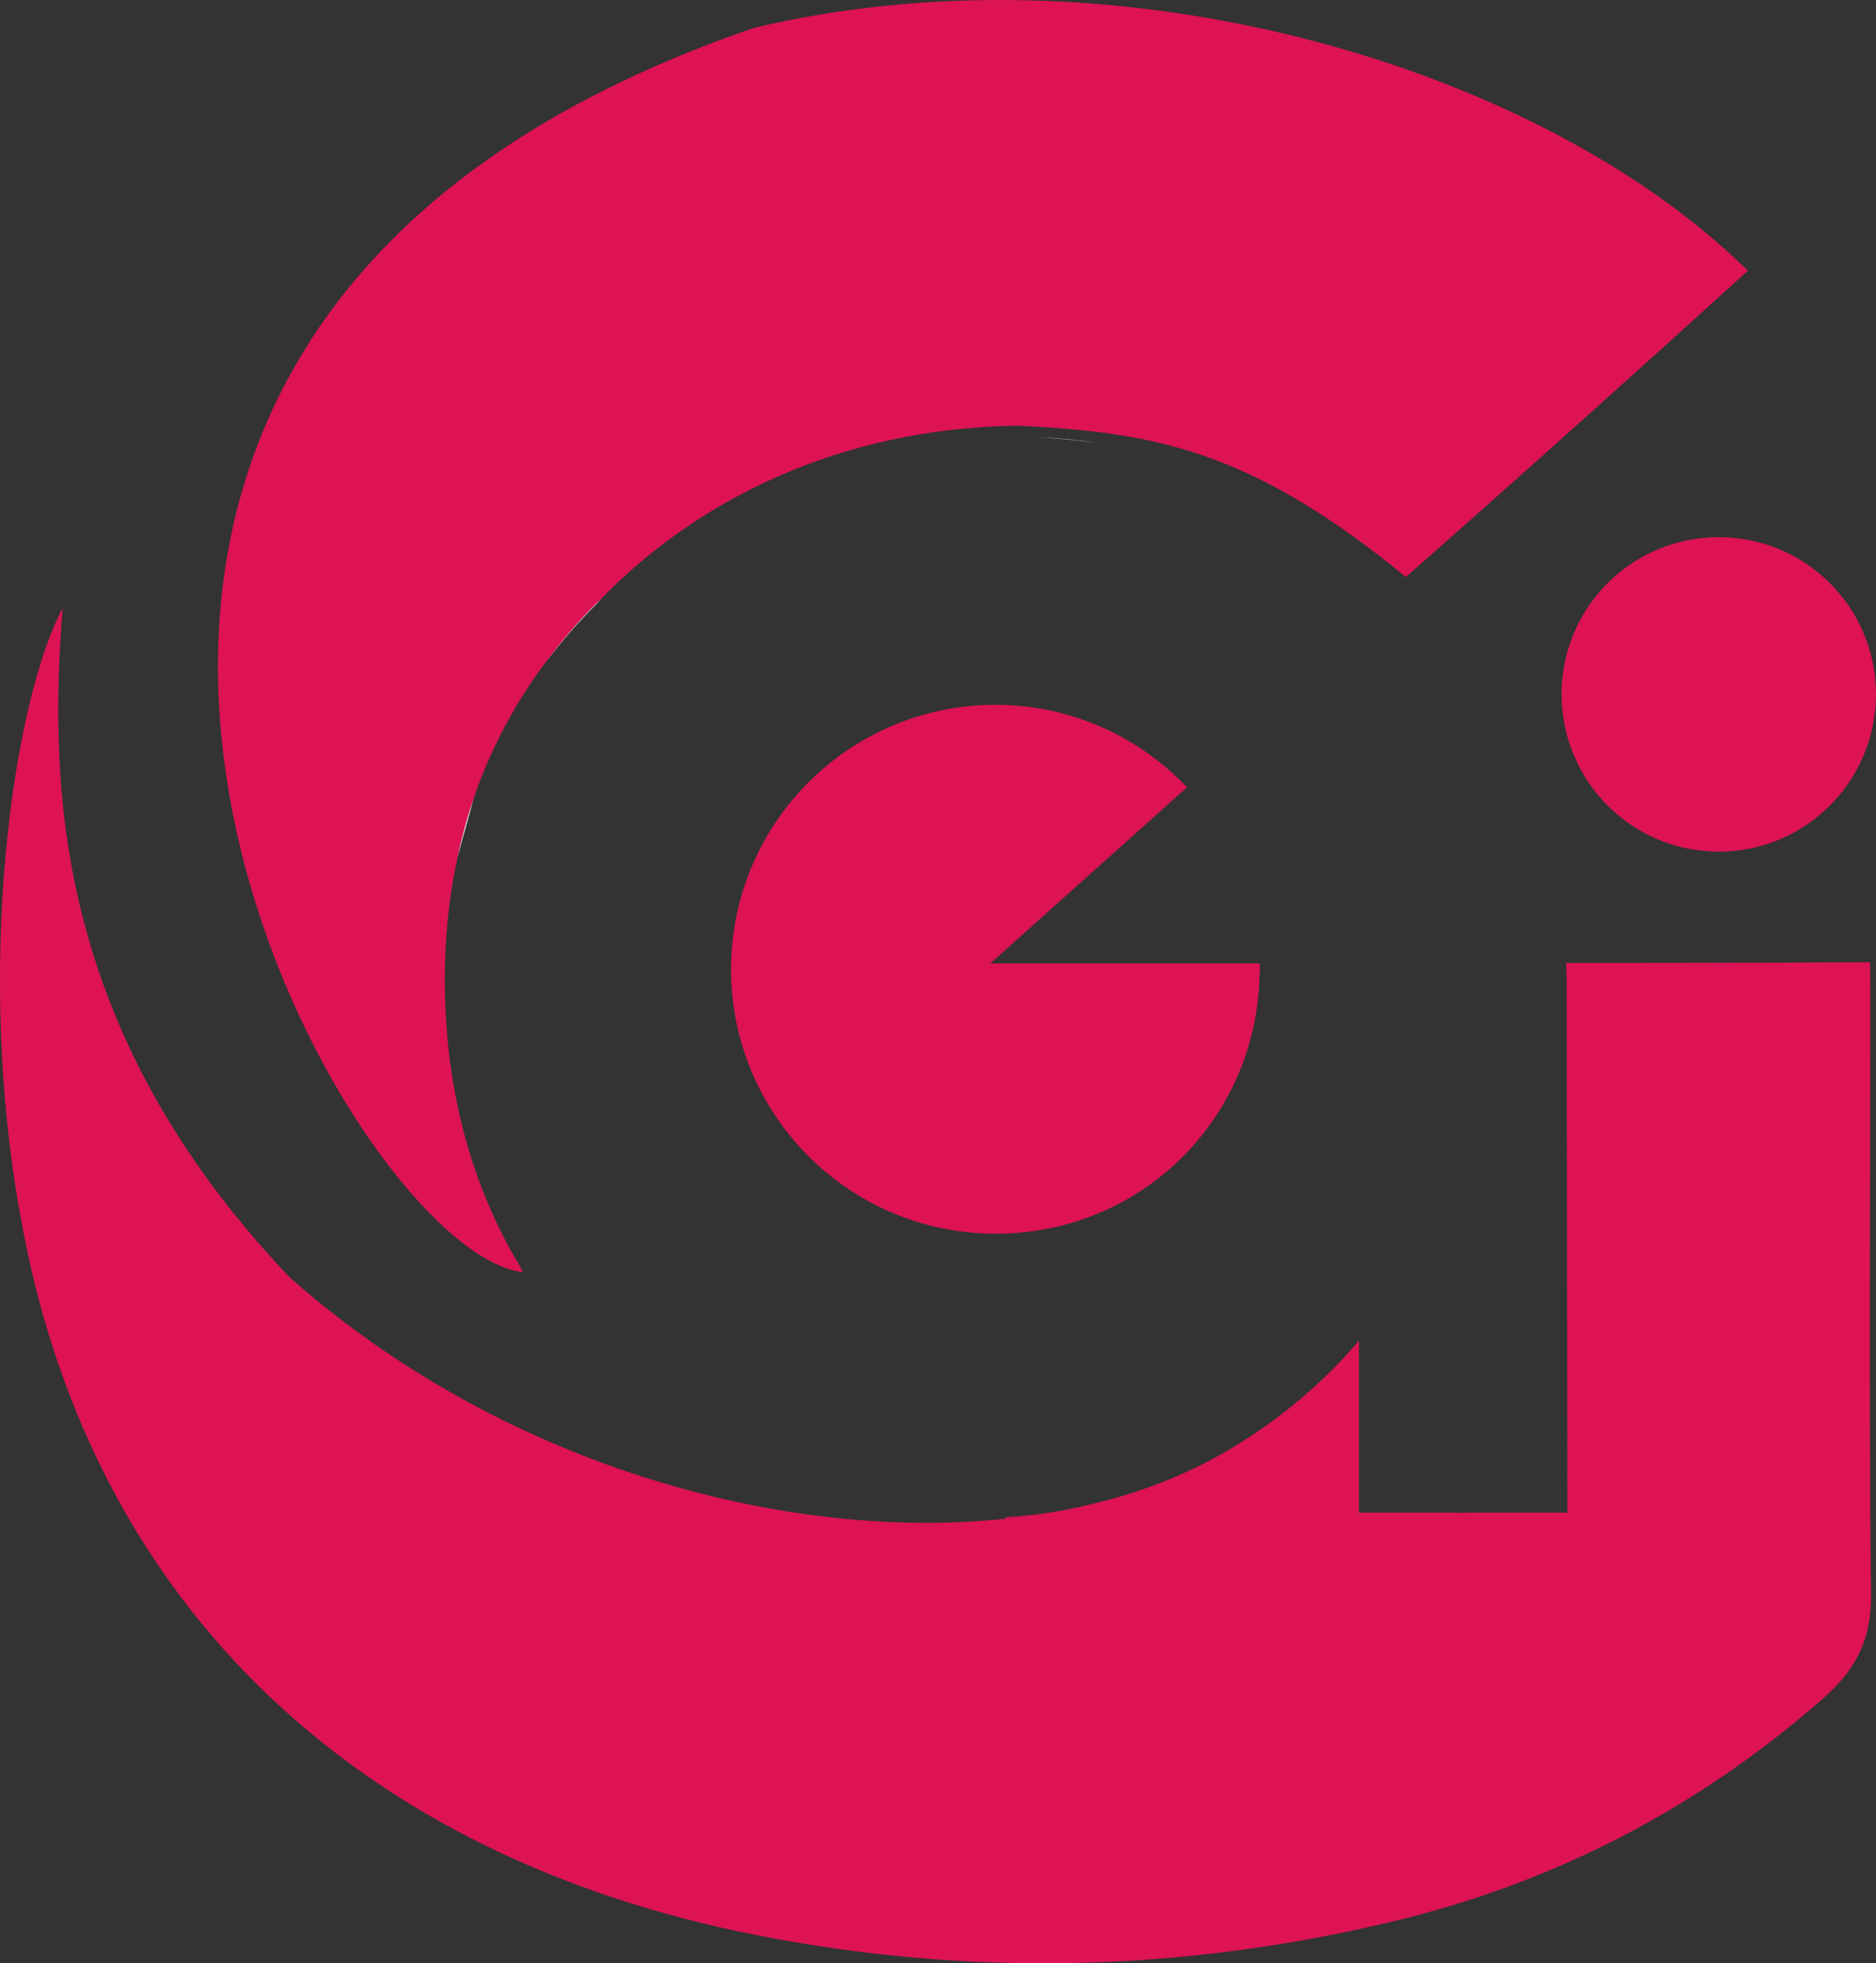
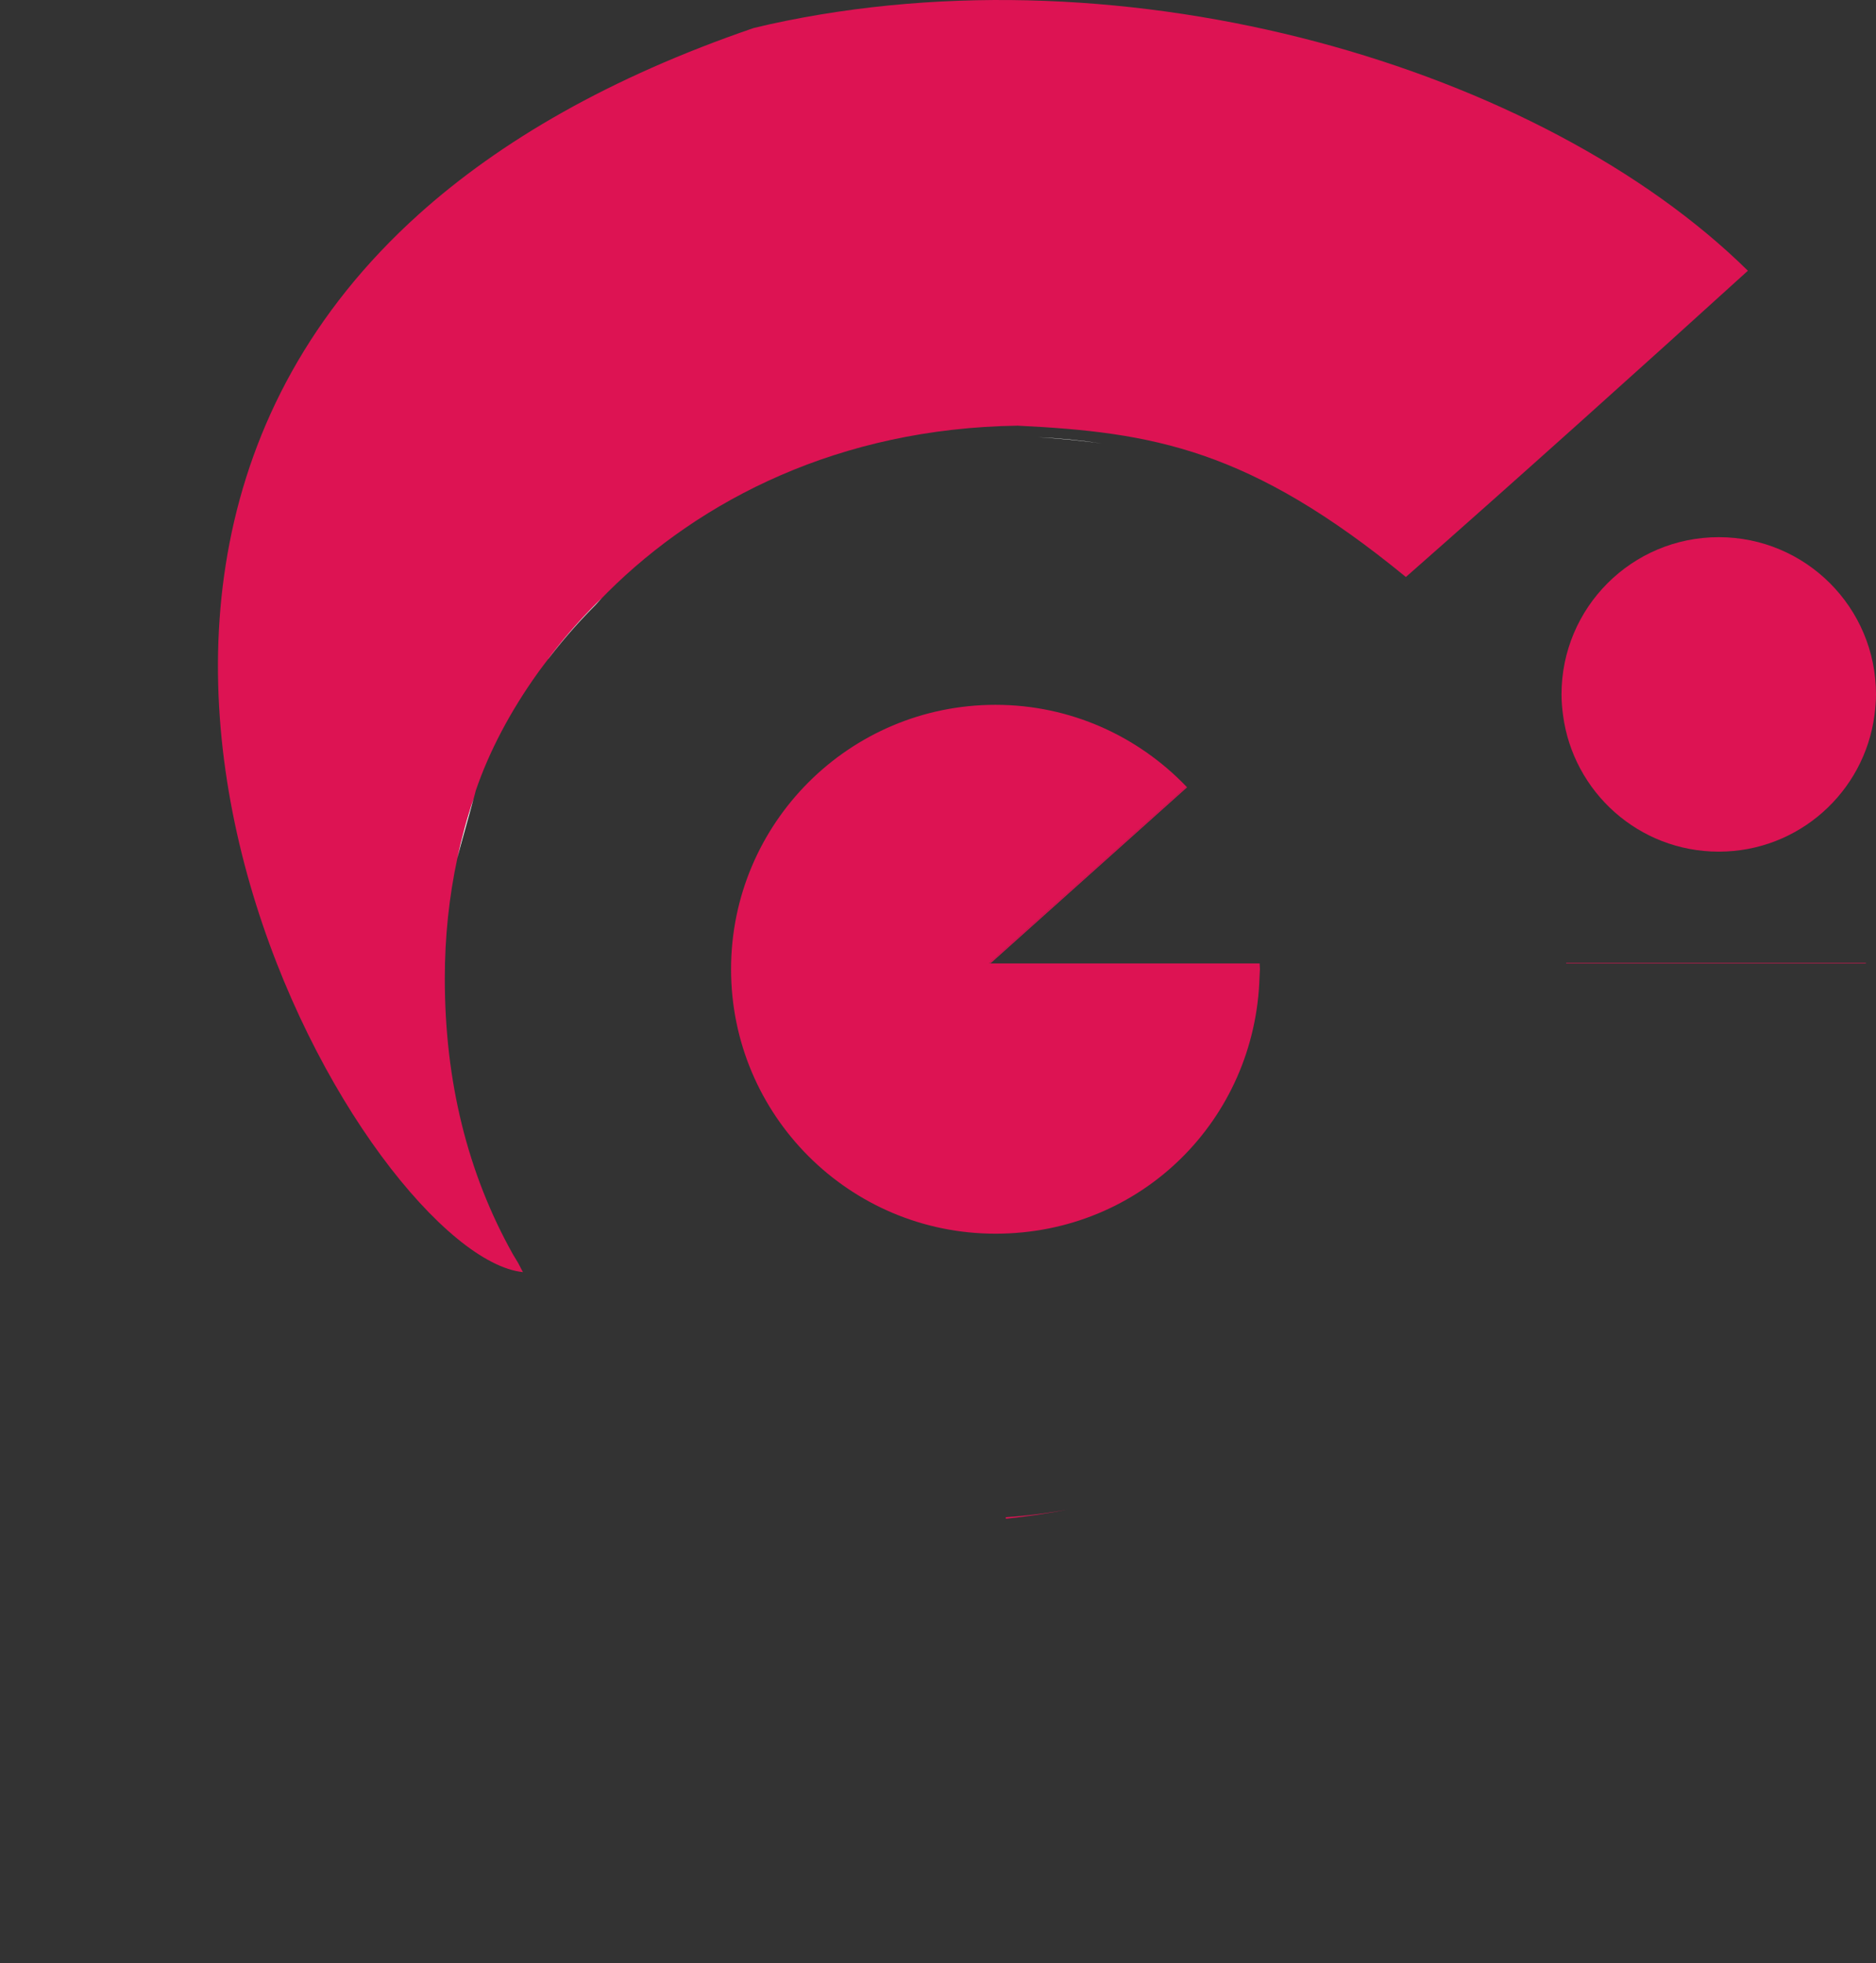
<svg xmlns="http://www.w3.org/2000/svg" data-bbox="-0.003 0.001 187.433 196.156" viewBox="0 0 187.43 196.15" data-type="ugc">
  <rect x="0" y="0" width="187.43" height="196.15" fill="#333333" stroke="none" />
  <g>
-     <path d="M122.43 47.55c-3.47-1.43-6.81-2.33-10.22-2.92 3.55.66 6.96 1.63 10.22 2.92Z" fill="none" />
+     <path d="M122.43 47.55c-3.47-1.43-6.81-2.33-10.22-2.92 3.55.66 6.96 1.63 10.22 2.92" fill="none" />
    <path d="M100.49 151.59v.15c2.11-.22 4.17-.52 6.17-.92-2.01.37-4.06.63-6.17.77Z" fill="#dd1353" />
-     <path d="m186.83 96.14-30.36.12c.01.5.05.99.05 1.5l.08 53.37h-9.94c-.17 0-.34.02-.52.02s-.34-.01-.52-.02h-9.85v-17.17c-3.58 4.19-7.78 7.75-12.61 10.66-4.25 2.56-8.82 4.38-13.66 5.55-.93.23-1.87.45-2.83.65-2 .4-4.06.7-6.17.92-22.57 2.38-50.71-5.64-71.56-24.12C5.93 103.41 4.76 79.67 6.26 60.76c-4.89 9.13-9.01 36.11-3.95 62.18 7.16 37.6 33.5 62.56 73.27 70.4 21.14 4.17 42.41 3.7 63.47-1.34 16.46-3.93 30.72-11.46 43.12-22.32 3.4-2.98 4.84-6.09 4.77-10.55-.28-18.4.02-61.19-.11-62.99Z" fill="#dd1353" />
    <path d="M156.47 96.21v.05h29.95v-.05h-29.95Z" fill="#dd1353" />
    <path d="M171.72 53.67c-8.68 0-15.71 7.03-15.71 15.71 0 .7.06 1.39.15 2.06 1.01 7.7 7.58 13.65 15.56 13.65s14.55-5.95 15.56-13.65c.09-.68.15-1.36.15-2.06 0-8.68-7.03-15.71-15.71-15.71Z" fill="#dd1353" />
-     <path d="M47.31 79.82c1.16-3.39 2.68-6.63 4.55-9.72.59-.98 1.22-1.93 1.86-2.86-2.77 3.87-4.86 7.88-6.2 11.77-.07.28-.14.54-.21.81Z" fill="#dd1353" />
    <path d="M76.88 2.43c-.54.12-1.05.25-1.58.37-14.42 4.94-25.34 11.32-33.43 18.58-43.65 39.23-4.84 104.18 10.38 105.72-.18-.3-.31-.61-.48-.91-.17-.29-.35-.57-.52-.86-4.55-8.12-6.81-17.31-6.81-27.57 0-4.17.43-8.17 1.25-12 .43-2.03.96-4.02 1.63-5.95.07-.27.14-.53.21-.81 1.33-3.89 3.43-7.9 6.2-11.77.04-.06.08-.12.13-.18.3-.41.61-.82.93-1.23 1.64-2.18 3.43-4.22 5.38-6.1.18-.17.34-.36.52-.53 0 0 .02-.01.02-.02 9.3-9.24 23.15-16.38 40.96-16.64 13.51.66 23.19 2.33 38.79 15.12 10.79-9.49 23.69-21.08 34.17-30.6C154.07 6.8 112.87-5.49 76.88 2.43Z" fill="#dd1353" />
    <path d="M110.05 44.3c-2.08-.31-4.21-.52-6.39-.62 2.21.14 4.32.34 6.39.62Z" fill="#ffffff" />
    <path d="M111.51 44.52c.23.04.46.07.69.12" fill="none" />
-     <path d="M109.49 150.18c-.94.23-1.87.47-2.83.65.96-.19 1.9-.41 2.83-.65Z" fill="#ffffff" />
    <path d="M60.7 59.17s-.02.01-.02.02" fill="none" />
    <path d="M54.78 65.83a54.91 54.91 0 0 1 4.67-5.34c.24-.25.46-.51.7-.76a51.252 51.252 0 0 0-5.38 6.1Z" fill="#ffffff" />
    <path d="M47.31 79.82c-.66 1.93-1.19 3.92-1.63 5.95.49-1.88 1.05-3.78 1.63-5.95Z" fill="#ffffff" />
-     <path d="M53.72 67.24c.04-.06.08-.12.13-.18" fill="none" />
    <path d="m98.95 96.26 19.65-17.6s-.05-.05-.07-.08L98.8 96.25h.16Z" fill="#dd1353" />
    <path d="M125.85 96.26H98.8l19.73-17.67c-4.81-5.02-11.57-8.17-19.07-8.17-14.59 0-26.42 11.83-26.42 26.42s11.83 26.42 26.42 26.42 25.98-11.43 26.38-25.67c0-.25.04-.5.04-.75 0-.2-.03-.39-.03-.58Z" fill="#dd1353" />
  </g>
</svg>